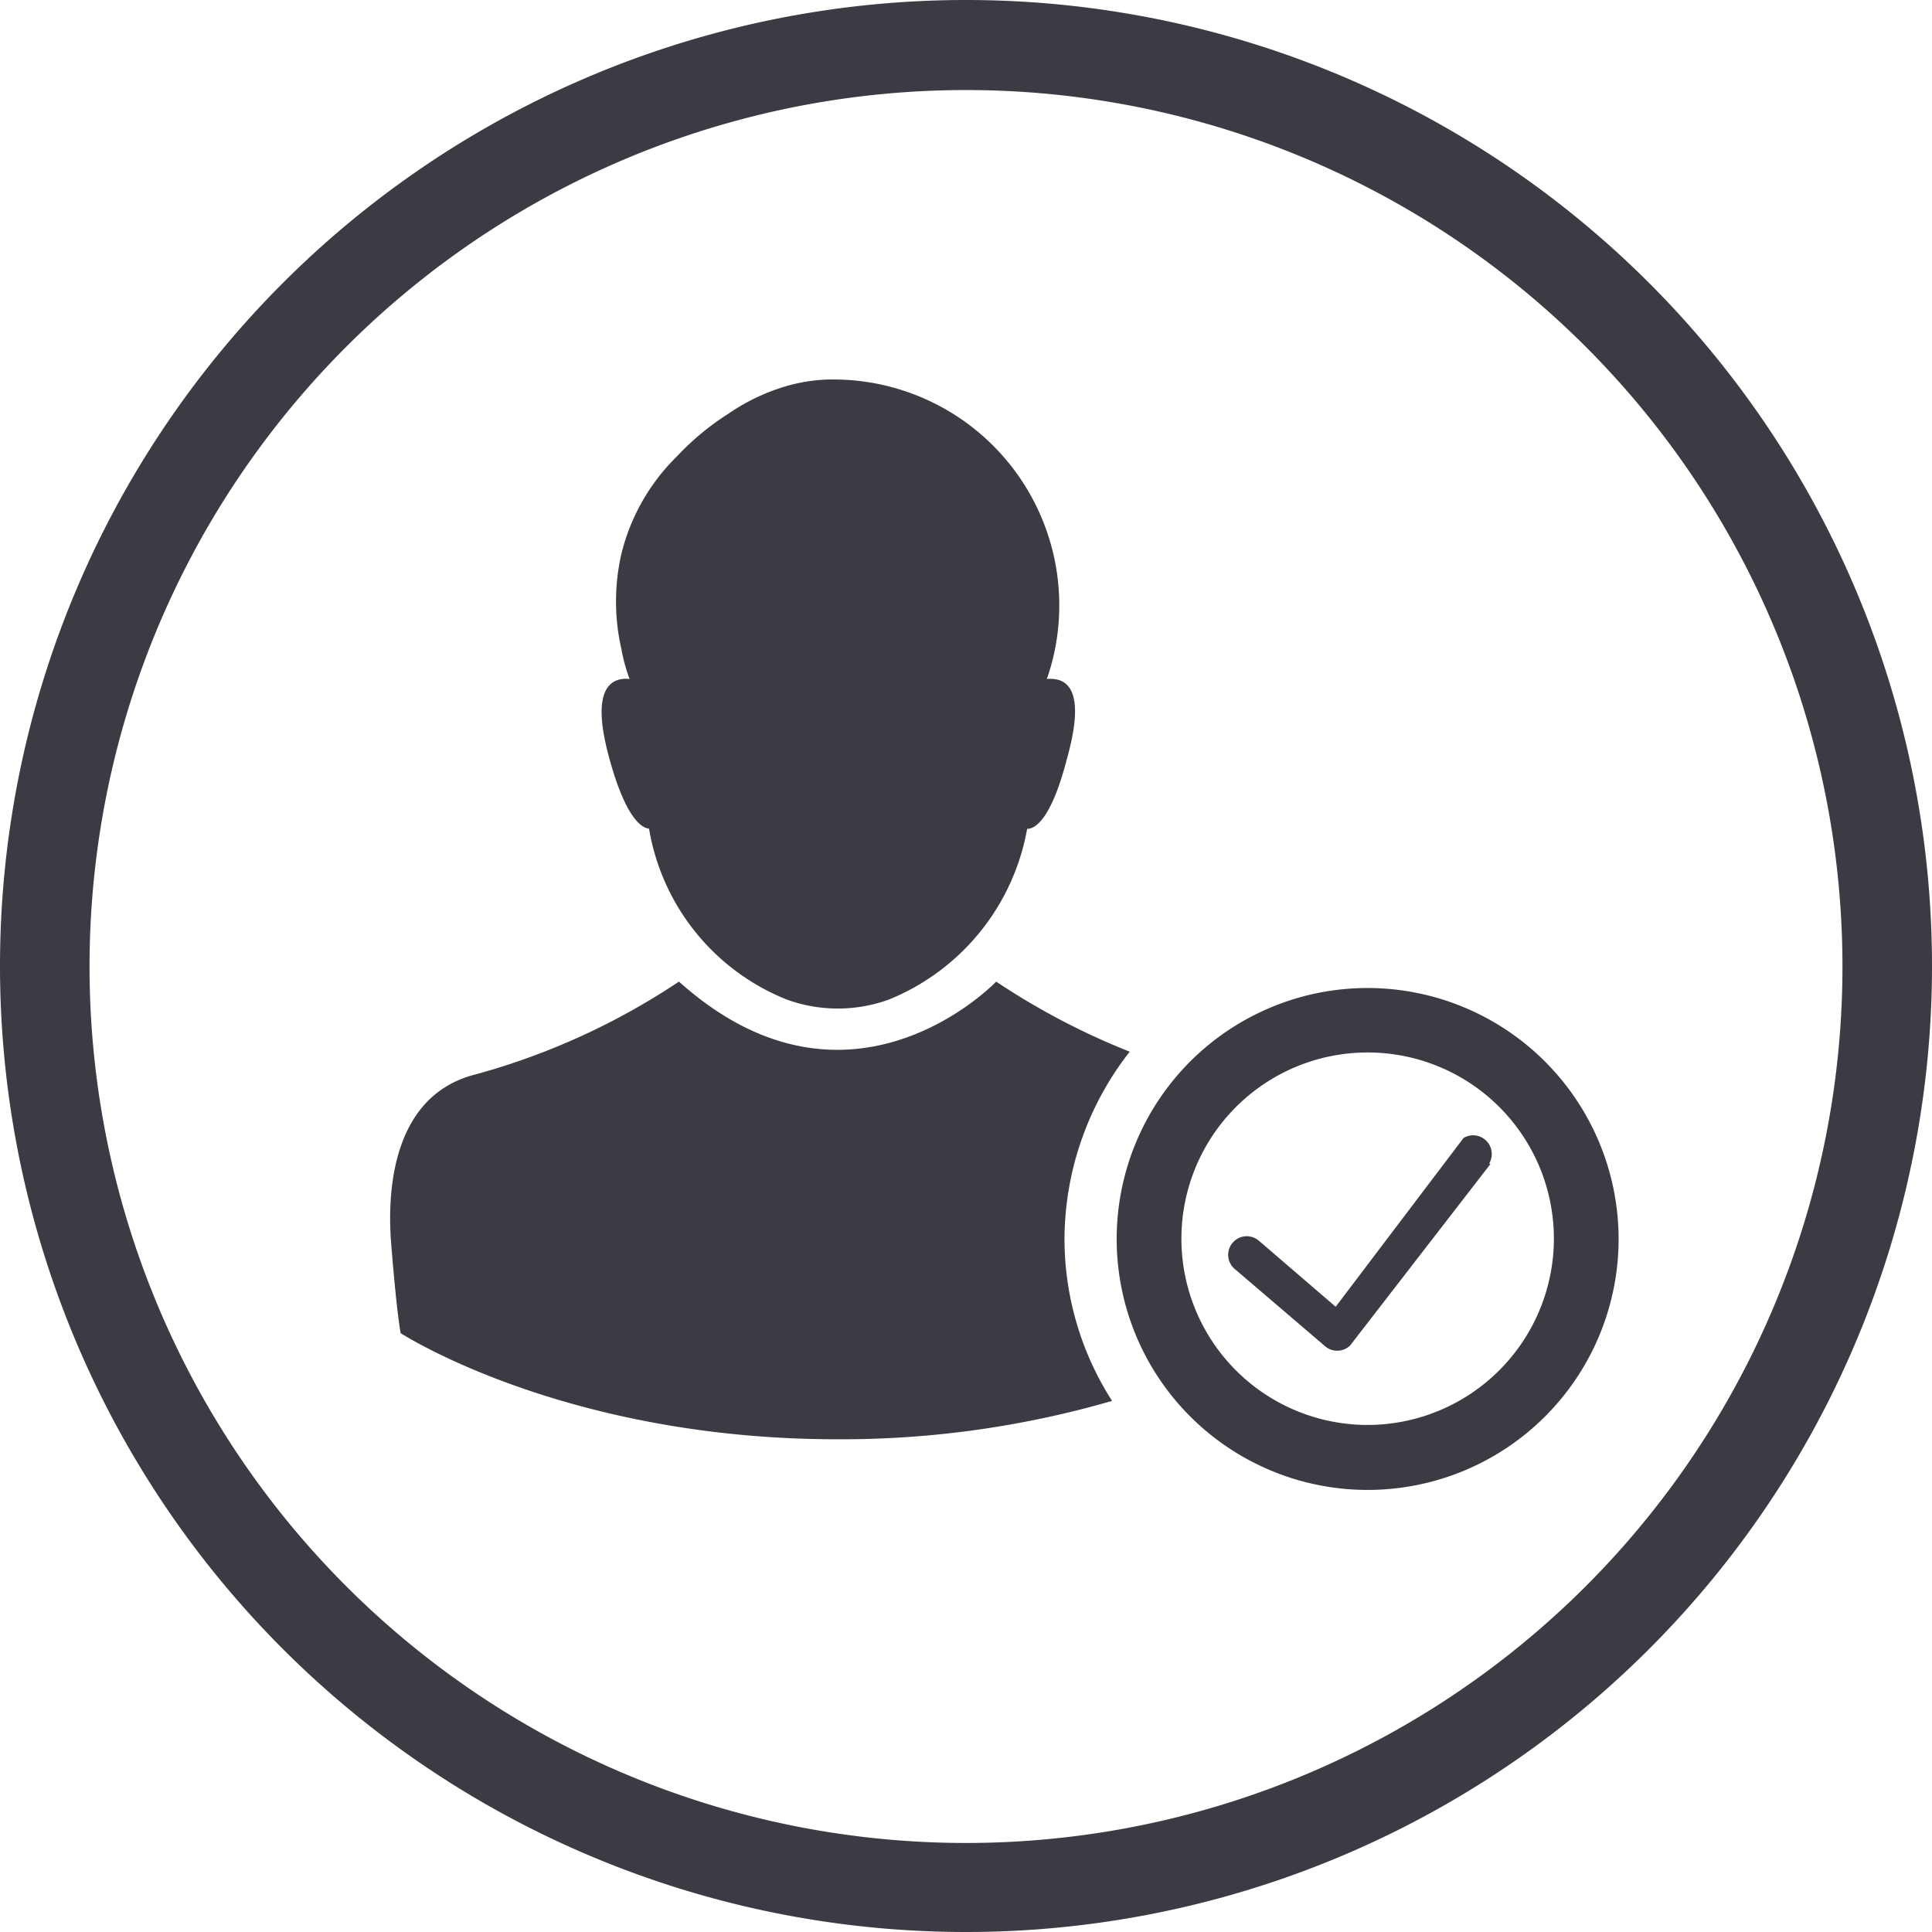
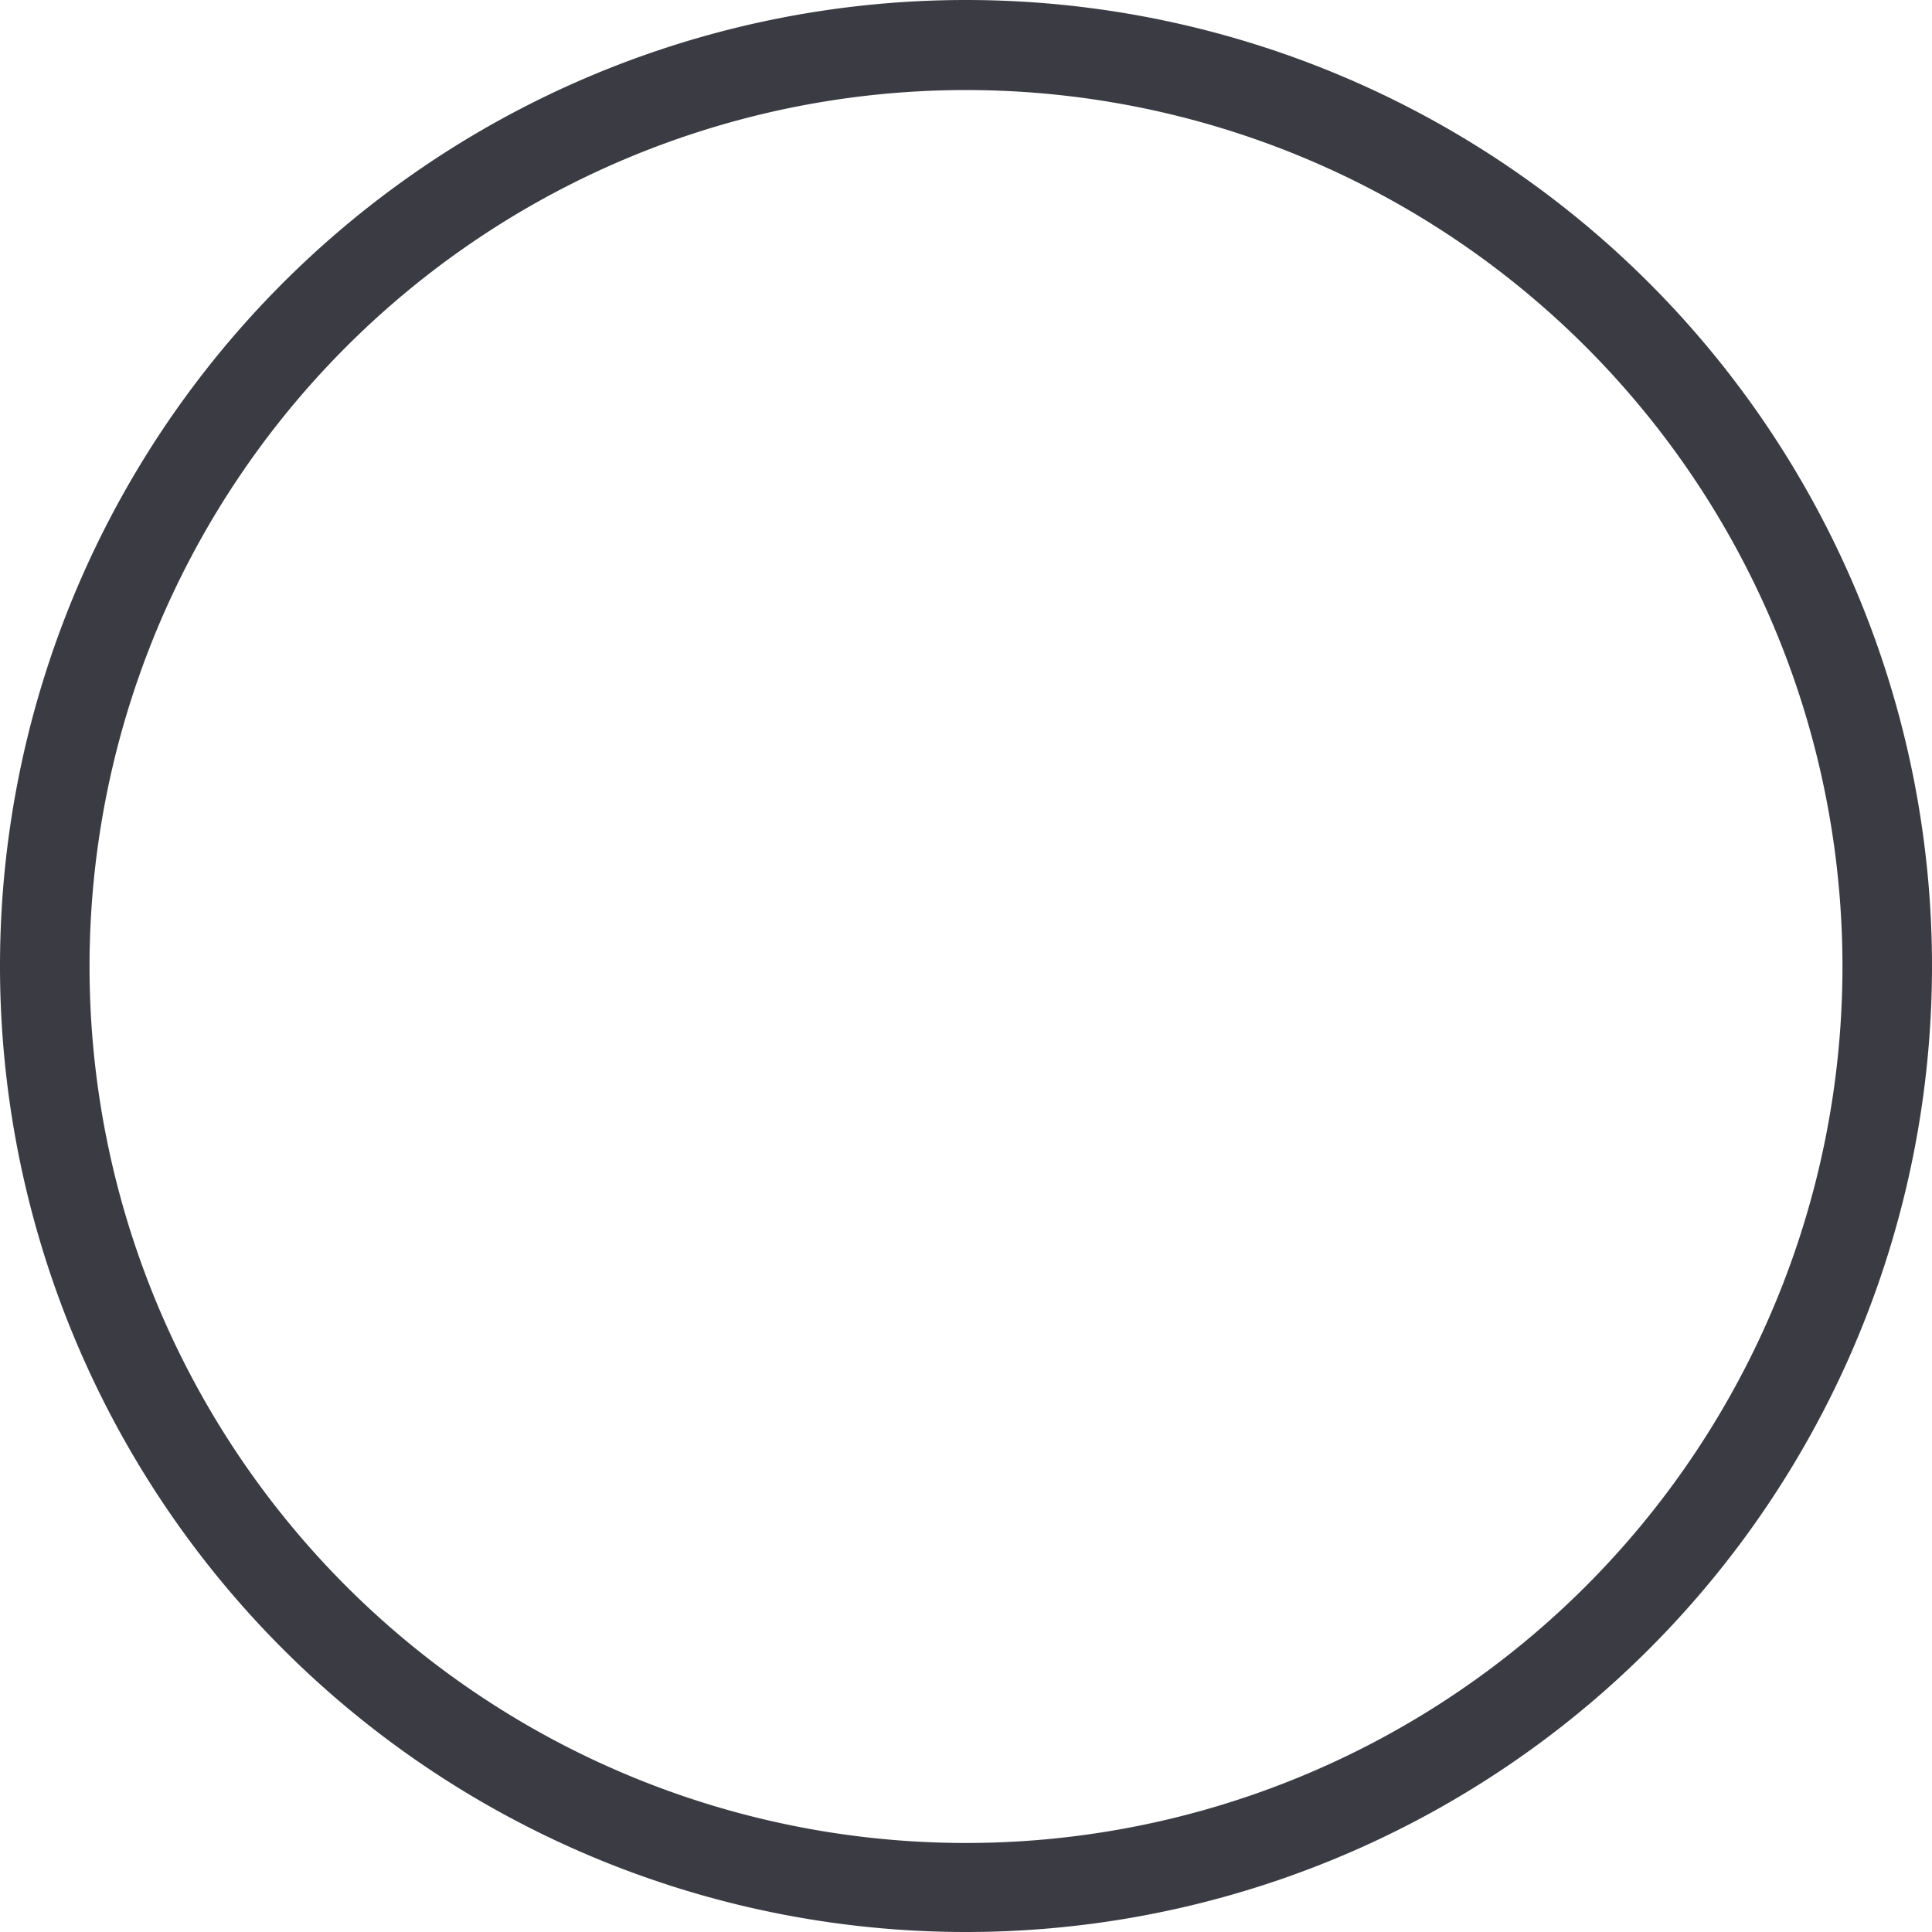
<svg xmlns="http://www.w3.org/2000/svg" width="75.52" height="75.52" viewBox="0 0 75.52 75.52">
  <defs>
    <style>
      .cls-1 {
        fill: #3b3b44;
      }
    </style>
  </defs>
  <title>member</title>
  <g id="Layer_2" data-name="Layer 2">
    <g id="Layer_1-2" data-name="Layer 1">
      <g>
        <path class="cls-1" d="M37.76,75.52A37.76,37.76,0,0,1,37.76,0h0a37.76,37.76,0,0,1,0,75.52Zm0-72h0a34.26,34.26,0,0,0,0,68.52h0a34.26,34.26,0,0,0,0-68.52Z" />
        <g>
          <g>
-             <path class="cls-1" d="M25.37,32.39a8.75,8.75,0,0,0,5.38,6.68,5.84,5.84,0,0,0,4,0,8.89,8.89,0,0,0,5.4-6.67c.41,0,1-.61,1.54-2.68.8-2.82,0-3.24-.77-3.18a8.51,8.51,0,0,0,.32-1.17,8.83,8.83,0,0,0-9-10.53,6.59,6.59,0,0,0-1.78.34h0a7.93,7.93,0,0,0-2,1,10.3,10.3,0,0,0-2,1.66,8,8,0,0,0-2.17,3.81,8.32,8.32,0,0,0,0,3.72h0a6.61,6.61,0,0,0,.32,1.17c-.72-.07-1.57.35-.77,3.18C24.41,31.78,25,32.36,25.37,32.39Z" />
-             <path class="cls-1" d="M44.16,41.11a28,28,0,0,1-5.22-2.74s-5.71,6-12.4,0A27.24,27.24,0,0,1,18.58,42c-3.27.83-3.43,4.6-3.3,6.47,0,0,.19,2.54.38,3.64,0,0,6.38,4.15,17.07,4.15a38.05,38.05,0,0,0,10.74-1.5,11.75,11.75,0,0,1-1.86-6.35A11.94,11.94,0,0,1,44.16,41.11Z" />
-             <path class="cls-1" d="M53.46,38.62a9.81,9.81,0,1,0,9.81,9.81A9.82,9.82,0,0,0,53.46,38.62Zm0,17.08a7.28,7.28,0,1,1,7.28-7.28A7.29,7.29,0,0,1,53.46,55.7Z" />
-           </g>
-           <path class="cls-1" d="M58.26,45.5l-5.49,7.1a.73.73,0,0,1-1,0l-3.51-3a.72.72,0,0,1,.95-1.1l3,2.58,5-6.6a.73.73,0,0,1,1,1Z" />
+             </g>
        </g>
      </g>
    </g>
  </g>
</svg>